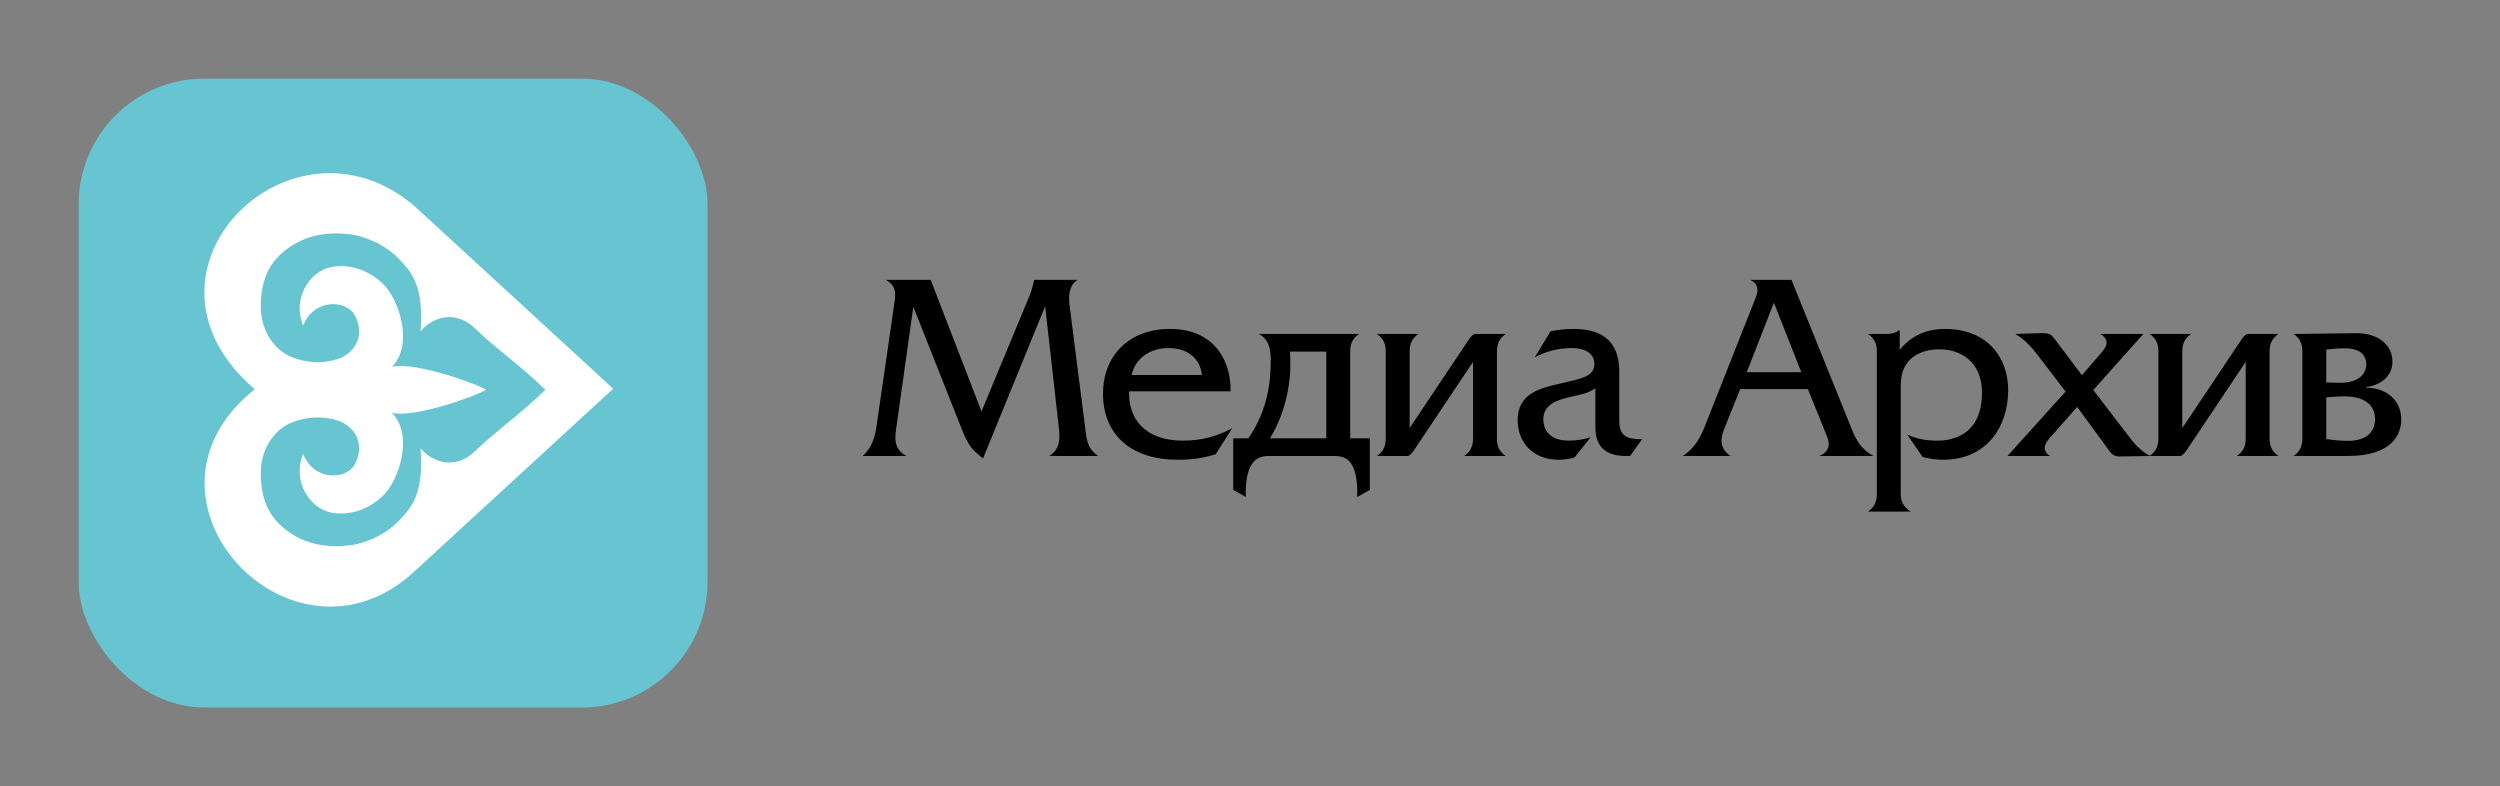
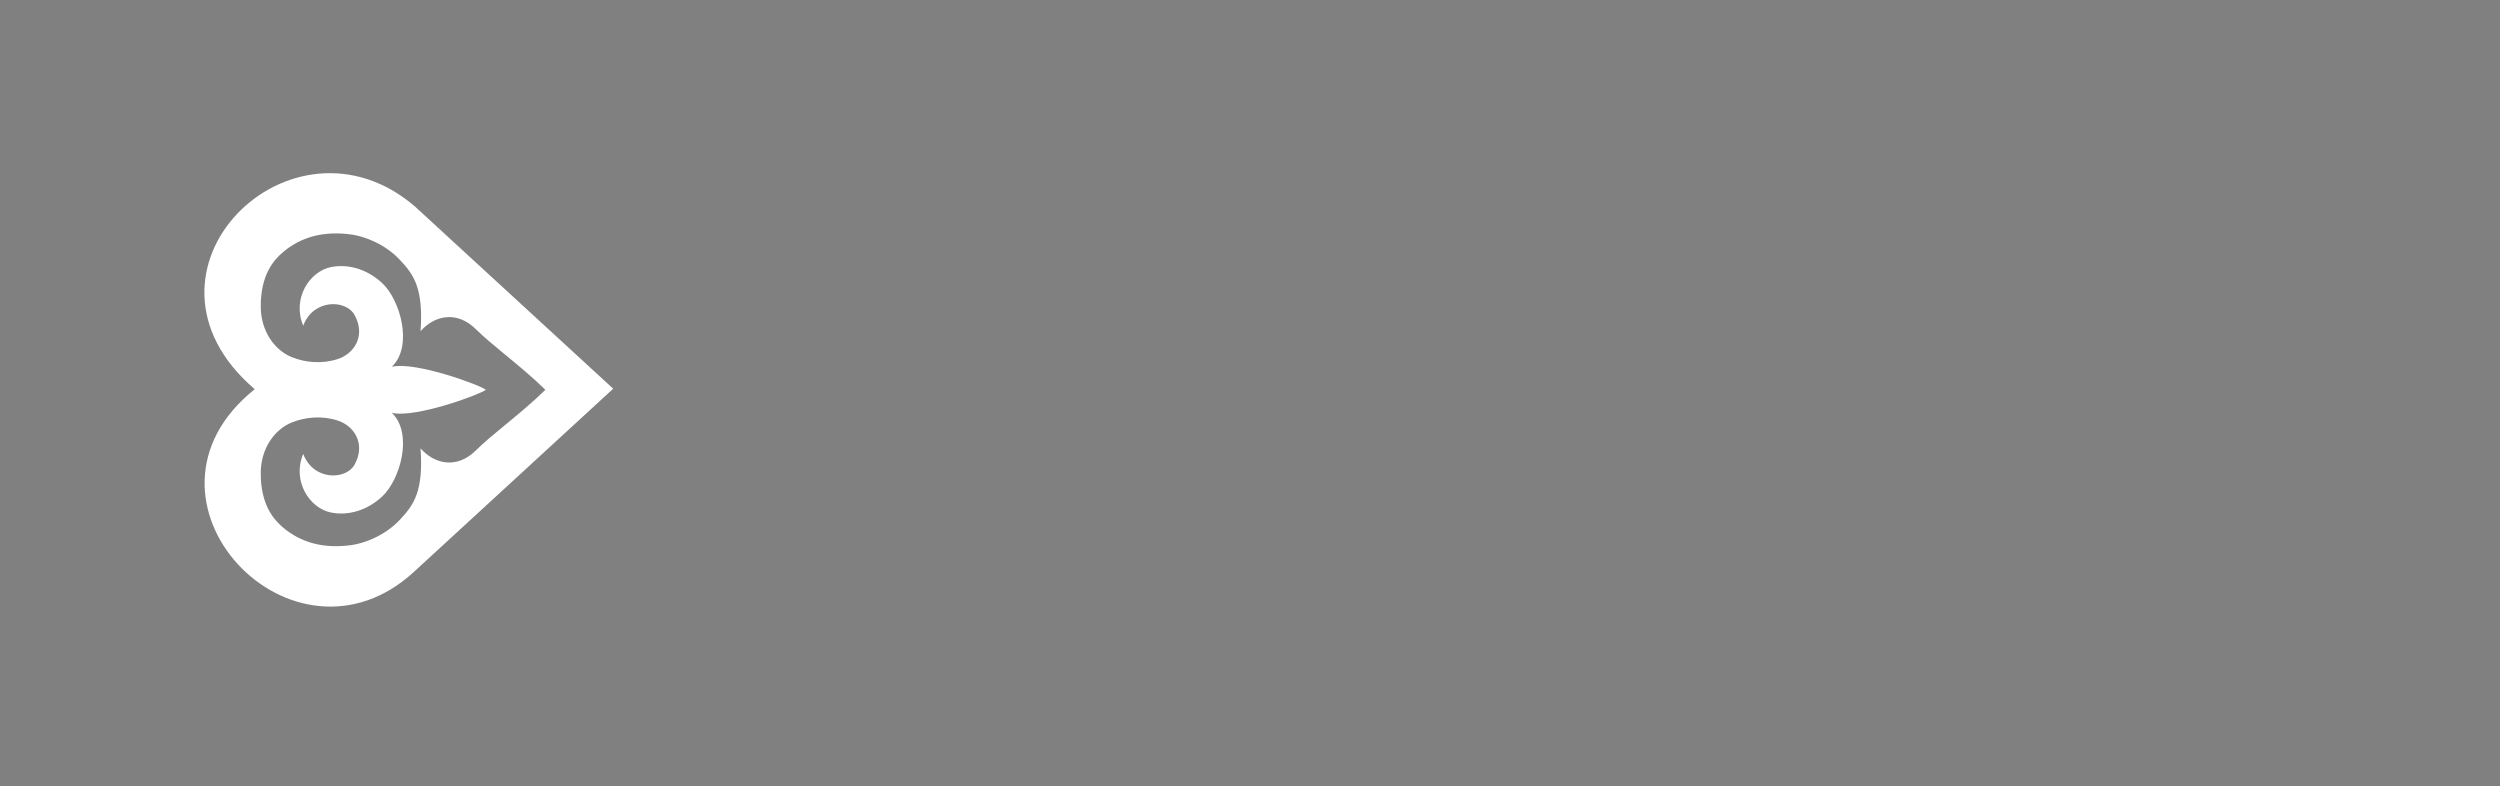
<svg xmlns="http://www.w3.org/2000/svg" width="159" height="50" viewBox="0 0 159 50" fill="none">
  <rect x="0" y="0" width="159" height="50" fill="#808080" stroke="none" />
-   <rect x="5" y="5" width="40" height="40" rx="8" fill="#67C4D1" />
  <path fill-rule="evenodd" clip-rule="evenodd" d="M16.202 24.753C7.46 31.734 18.643 43.566 26.396 36.306L39 24.722L26.396 13.138C18.55 6.373 7.46 17.277 16.202 24.753ZM24.921 23.326C26.463 22.974 30.624 24.529 30.898 24.791C30.613 25.053 26.463 26.609 24.921 26.257C26.299 27.583 25.445 30.52 24.307 31.577C23.39 32.428 22.209 32.818 21.068 32.6C19.703 32.34 18.557 30.608 19.284 28.87C19.942 30.599 22.013 30.531 22.552 29.55C23.279 28.229 22.531 27.09 21.482 26.747C20.475 26.419 19.405 26.521 18.538 26.877C17.456 27.321 16.592 28.526 16.584 30.069C16.572 32.089 17.393 33.04 18.02 33.565C19.102 34.472 20.523 34.928 22.377 34.664C23.01 34.574 24.388 34.166 25.426 33.063C26.308 32.127 26.939 31.267 26.748 28.519C27.604 29.496 29.038 29.87 30.277 28.635C30.764 28.149 31.416 27.613 32.127 27.027C32.952 26.349 33.857 25.604 34.685 24.791C33.857 23.978 32.952 23.233 32.127 22.555C31.416 21.969 30.764 21.434 30.277 20.948C29.038 19.713 27.604 20.086 26.748 21.064C26.939 18.316 26.308 17.455 25.426 16.52C24.388 15.417 23.01 15.009 22.377 14.919C20.523 14.655 19.102 15.111 18.02 16.018C17.393 16.542 16.572 17.494 16.584 19.514C16.592 21.057 17.456 22.262 18.538 22.706C19.405 23.062 20.475 23.164 21.482 22.835C22.531 22.493 23.279 21.354 22.552 20.033C22.013 19.052 19.942 18.983 19.284 20.713C18.557 18.975 19.703 17.243 21.068 16.983C22.209 16.765 23.39 17.154 24.307 18.005C25.445 19.063 26.299 22 24.921 23.326Z" fill="white" />
-   <path d="M56.344 17.8H59.192L62.424 26.168L65.432 18.92C65.592 18.552 65.704 18.136 65.768 17.8H68.536C68.232 17.992 67.896 18.36 68.024 19.416L69.064 27.576C69.128 28.056 69.24 28.6 69.848 29H66.744C67.528 28.472 67.4 27.736 67.32 27L66.472 19.48L62.52 29.16L62.072 28.776C61.688 28.44 61.432 27.96 61.224 27.432L58.088 19.512L57.016 27.128C56.92 27.8 56.792 28.552 57.656 29H54.872C55.288 28.616 55.608 28.088 55.736 27.176L56.856 19.464C56.952 18.776 57.096 18.248 56.344 17.8ZM78.263 24.888H71.815C71.735 26.584 72.791 28.024 75.207 28.024C76.439 28.024 77.415 27.752 78.375 27.224L77.319 28.888C76.455 29.16 75.735 29.24 74.871 29.24C72.055 29.24 70.151 27.736 70.151 25.032C70.151 22.664 71.767 20.92 74.407 20.92C77.415 20.92 78.311 23.192 78.263 24.888ZM71.975 23.848H76.439C76.343 22.808 75.527 22.136 74.327 22.136C73.111 22.136 72.199 22.808 71.975 23.848ZM80.065 21.24H86.433C85.969 21.56 85.873 21.944 85.873 22.36V27.88H87.121V31.16L86.321 31.608C86.385 29.048 85.441 29 84.785 29H80.673C79.985 29 79.169 29.32 79.233 31.608L78.433 31.16V27.88H79.393C80.689 26.008 80.817 24.136 80.817 22.92C80.817 22.376 80.785 21.624 80.065 21.24ZM84.353 22.36H82.033C82.065 22.68 82.065 22.984 82.065 23.304C82.065 23.976 81.921 26.008 80.769 27.88H84.353V22.36ZM89.653 27.224L93.365 21.672C93.477 21.496 93.573 21.368 93.765 21.24H95.765C95.301 21.56 95.205 21.944 95.205 22.36V27.88C95.205 28.296 95.301 28.68 95.765 29H93.125C93.589 28.68 93.685 28.296 93.685 27.88V23.016L89.973 28.568C89.861 28.744 89.765 28.872 89.573 29H87.573C88.037 28.68 88.133 28.296 88.133 27.88V22.36C88.133 21.944 88.037 21.56 87.573 21.24H90.213C89.749 21.56 89.653 21.944 89.653 22.36V27.224ZM97.61 22.728L98.618 21.064C99.066 20.984 99.546 20.92 100.074 20.92C102.73 20.92 102.986 22.616 102.986 23.672V26.792C102.986 27.72 103.498 27.896 104.138 27.928C104.234 27.928 104.346 27.928 104.442 27.928L103.674 29C103.594 29 103.514 29 103.434 29C102.922 29 101.466 28.968 101.466 27.208V24.696C100.97 25.032 100.57 25.08 99.77 25.272C99.05 25.448 98.154 25.704 98.154 26.68C98.154 27.032 98.298 28.024 99.77 28.024C100.202 28.024 100.682 27.96 101.162 27.816L100.138 29.096C99.802 29.192 99.466 29.24 99.114 29.24C97.562 29.24 96.522 28.2 96.522 26.712C96.522 24.984 98.042 24.664 99.242 24.392C100.618 24.072 101.402 23.944 101.402 23.144C101.402 22.52 100.89 22.136 99.93 22.136C99.594 22.136 98.586 22.184 97.61 22.728ZM111.316 17.8H113.94L117.796 27.352C118.052 27.976 118.372 28.584 119.156 29H115.716C116.468 28.664 116.34 28.12 116.196 27.752L114.98 24.744H110.676L109.668 27.256C109.444 27.816 109.3 28.472 110.052 29H107.028C107.86 28.456 108.18 27.736 108.484 26.968L111.684 18.872C111.748 18.712 111.972 18.104 111.316 17.8ZM112.82 19.256L111.092 23.672H114.564L112.82 19.256ZM121.527 32.536H118.807C119.271 32.216 119.367 31.832 119.367 31.416V22.36C119.367 21.944 119.271 21.56 118.807 21.24H119.975C120.311 21.24 120.551 21.176 120.823 20.984V22.248C121.703 21.16 122.823 20.92 123.687 20.92C126.439 20.92 127.719 22.776 127.719 24.808C127.719 27.144 126.359 29.24 123.575 29.24C123.143 29.24 122.711 29.176 122.279 29.064L121.303 27.64C121.911 27.912 122.439 28.024 123.223 28.024C123.655 28.024 126.055 28.008 126.055 24.968C126.055 23.048 124.743 22.216 123.351 22.216C122.039 22.216 120.887 22.856 120.887 24.488V31.416C120.887 31.816 120.999 32.216 121.527 32.536ZM128.172 21.24L129.132 21.208C130.428 21.16 130.364 21.16 130.748 21.656L132.412 23.864L133.708 22.36C133.82 22.232 133.98 22.008 133.98 21.784C133.98 21.48 133.692 21.304 133.564 21.24H136.316L133.132 24.808L135.516 27.912C135.948 28.472 136.332 28.776 136.748 29L134.828 29.032C134.636 29.032 134.396 29.016 134.156 28.68L132.108 25.88L130.412 27.8C130.284 27.944 130.044 28.232 130.044 28.488C130.044 28.664 130.172 28.888 130.396 29H127.676L131.372 24.904L129.548 22.52C128.908 21.688 128.396 21.368 128.172 21.24ZM138.794 27.224L142.506 21.672C142.618 21.496 142.714 21.368 142.906 21.24H144.906C144.442 21.56 144.346 21.944 144.346 22.36V27.88C144.346 28.296 144.442 28.68 144.906 29H142.266C142.73 28.68 142.826 28.296 142.826 27.88V23.016L139.114 28.568C139.002 28.744 138.906 28.872 138.714 29H136.714C137.178 28.68 137.274 28.296 137.274 27.88V22.36C137.274 21.944 137.178 21.56 136.714 21.24H139.354C138.89 21.56 138.794 21.944 138.794 22.36V27.224ZM145.871 21.24L149.839 21.192C151.247 21.176 152.159 21.928 152.159 23C152.159 24.008 151.295 24.52 150.495 24.616V24.664C151.759 24.648 152.719 25.464 152.719 26.664C152.719 27.608 152.159 29 149.311 29H145.871C146.335 28.68 146.431 28.296 146.431 27.88V22.36C146.431 21.944 146.335 21.56 145.871 21.24ZM147.951 22.232V24.328L148.767 24.344C150.063 24.376 150.495 23.736 150.495 23.176C150.495 22.152 149.375 22.152 149.119 22.152C148.719 22.152 148.335 22.184 147.951 22.232ZM147.951 25.272V27.928C148.319 27.976 148.815 28.04 149.311 28.04C150.895 28.04 151.055 27.064 151.055 26.664C151.055 26.056 150.735 25.208 149.071 25.208C148.703 25.208 148.127 25.256 147.951 25.272Z" fill="black" />
</svg>